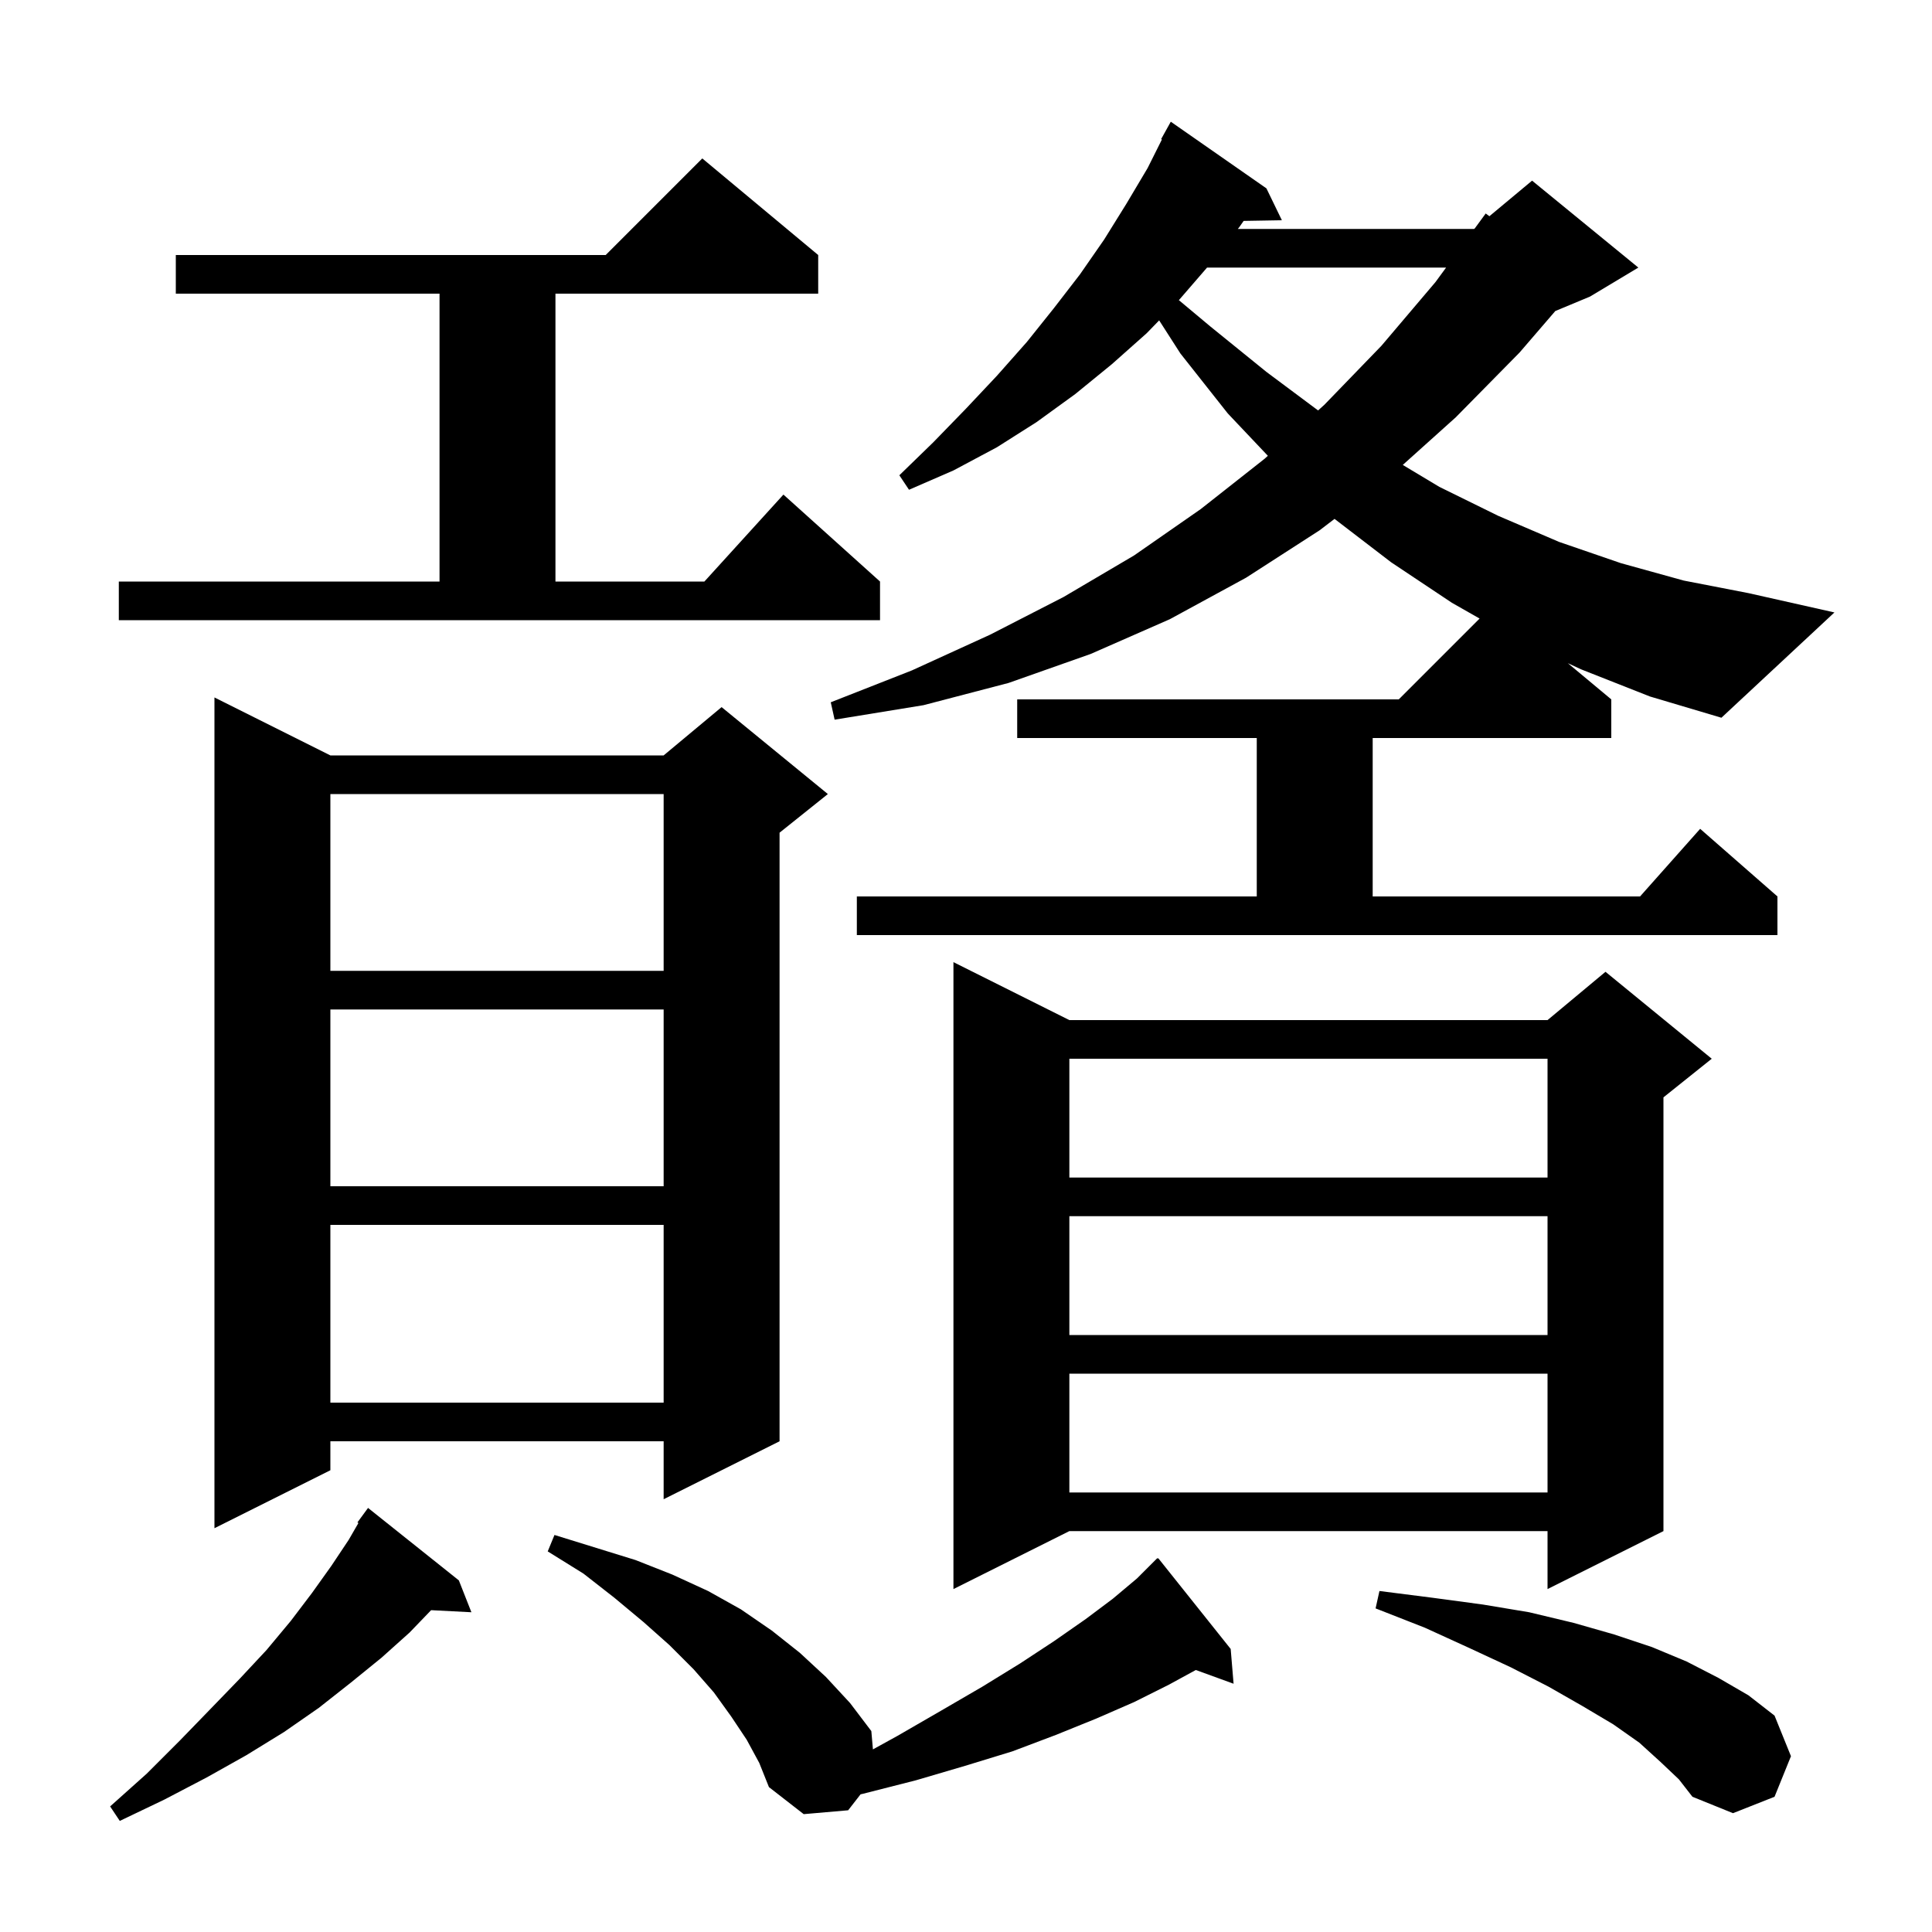
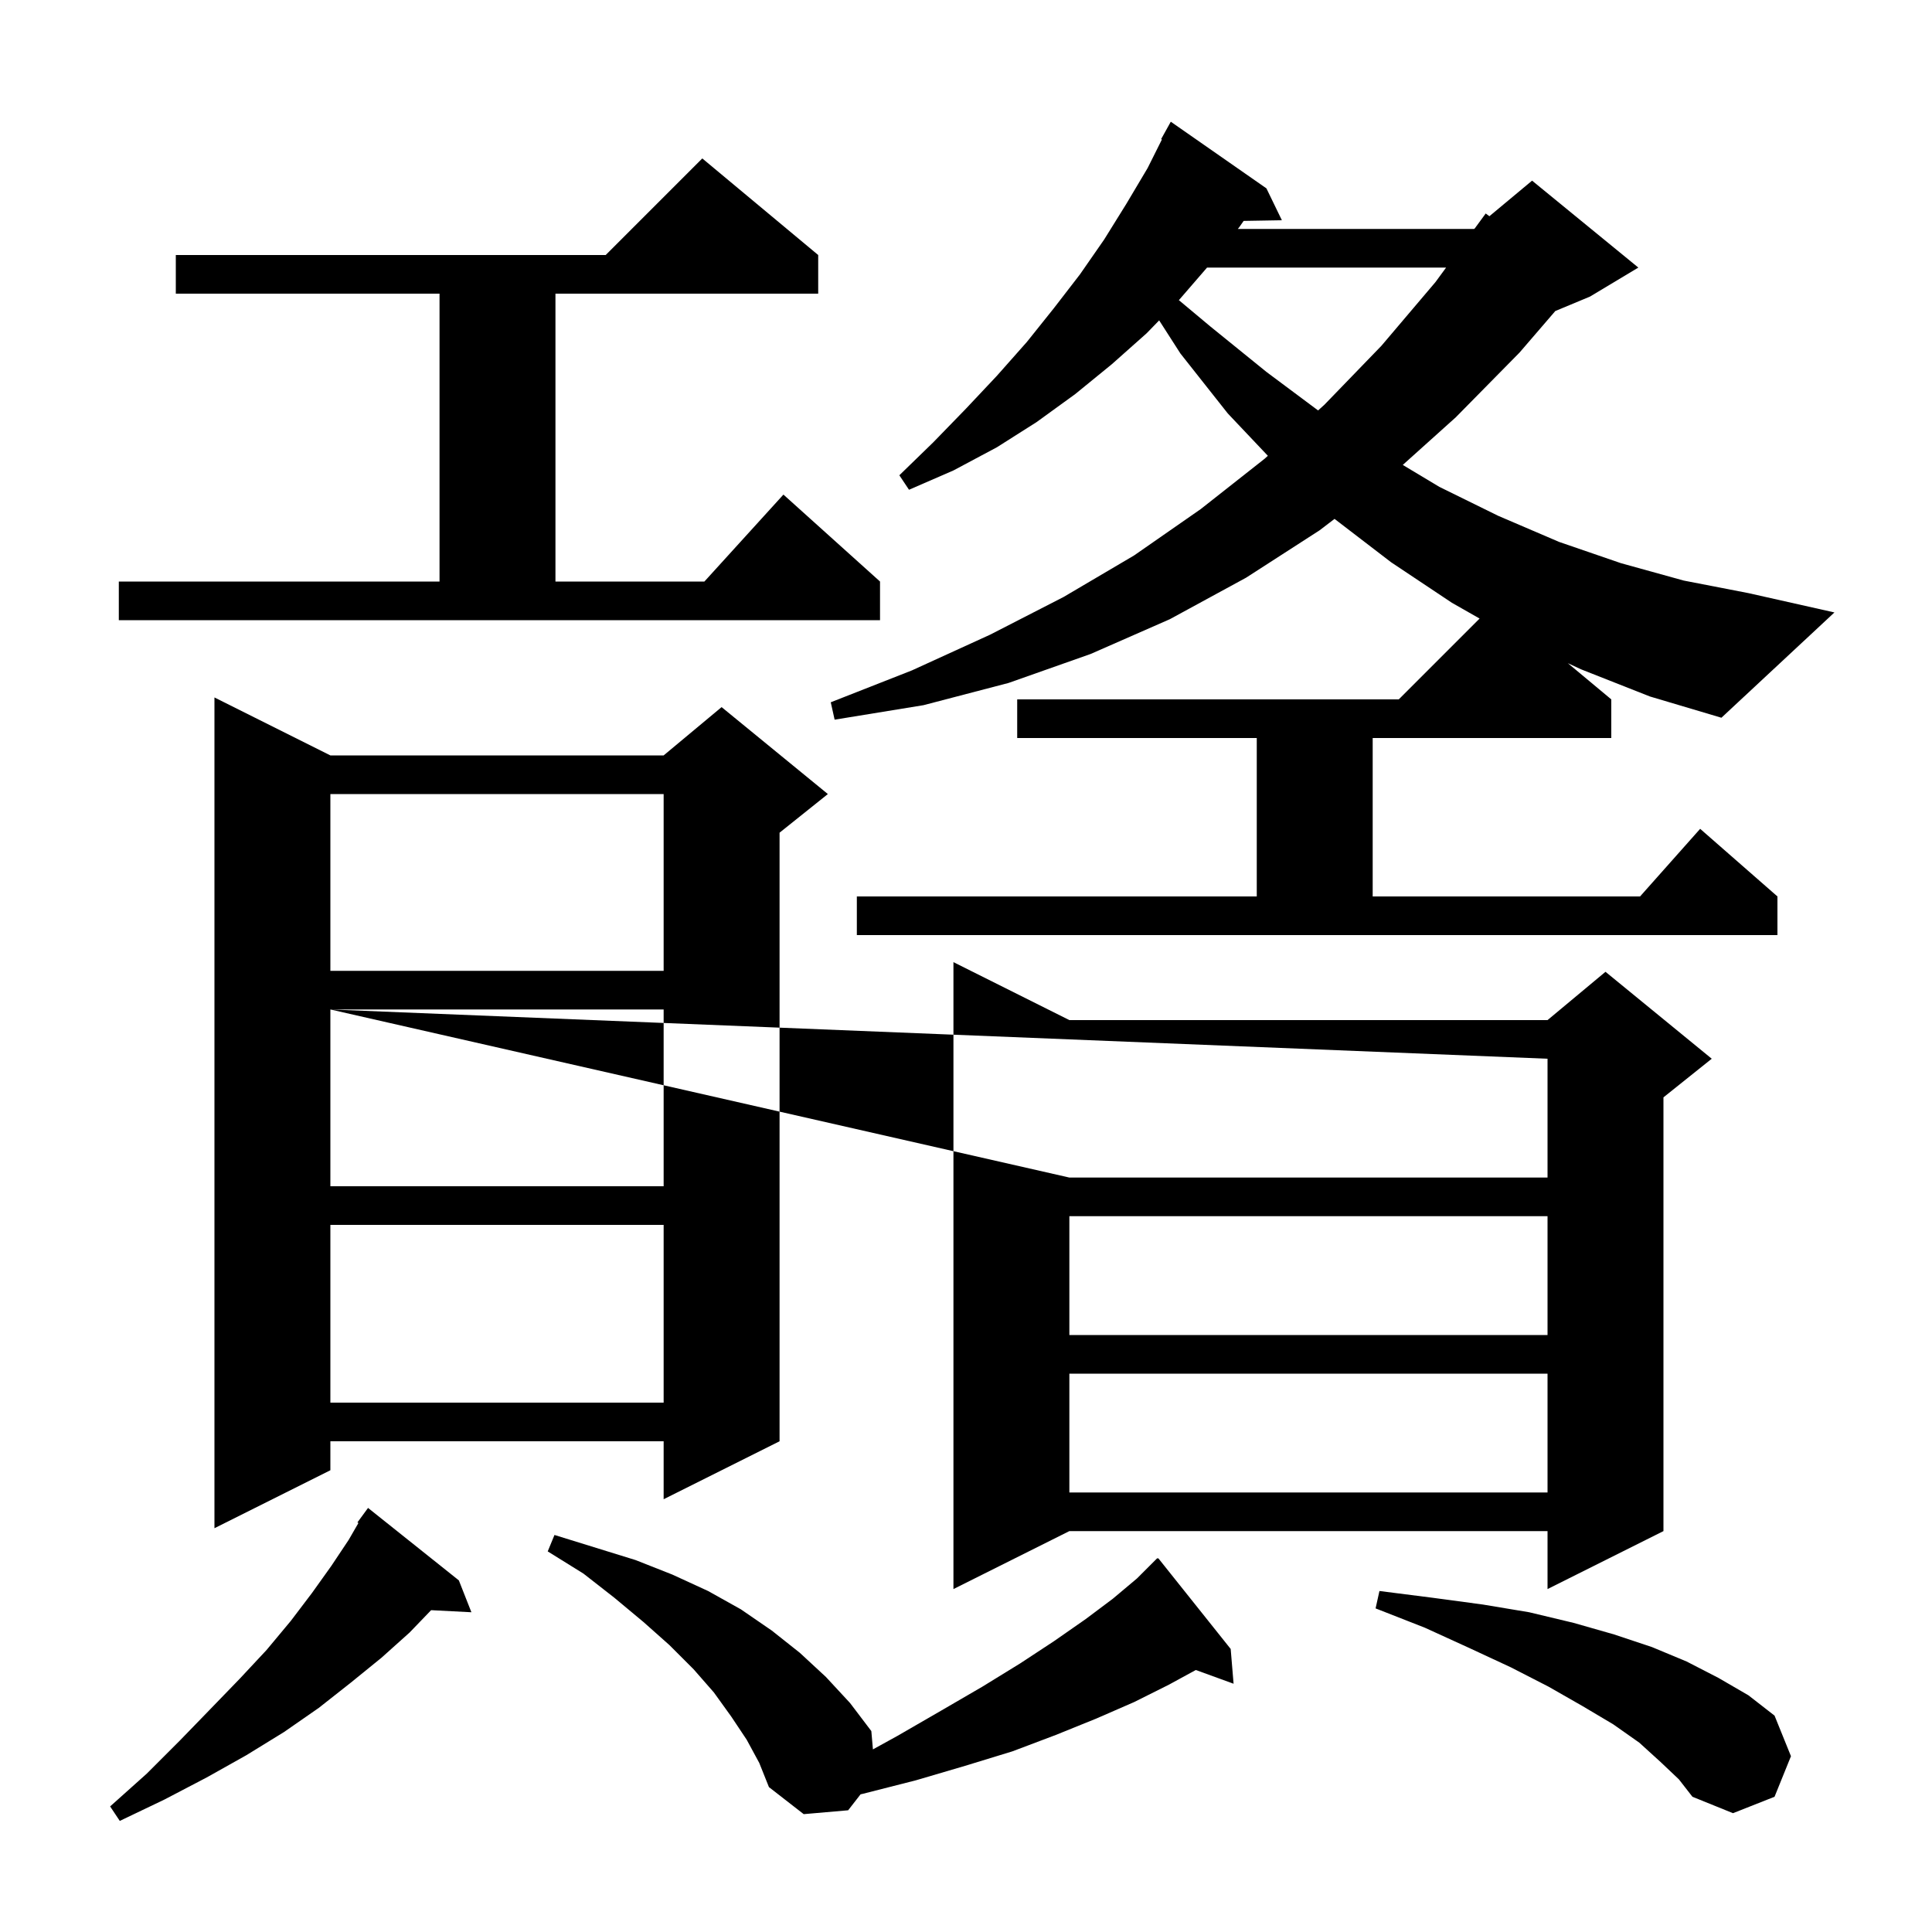
<svg xmlns="http://www.w3.org/2000/svg" version="1.1" baseProfile="full" viewBox="0 0 200 200" width="200" height="200">
  <g fill="currentColor">
-     <path d="M 47.5 163.6 L 48.8 166.9 L 44.63 166.684 L 42.4 169.0 L 39.5 171.6 L 36.3 174.2 L 33.0 176.8 L 29.4 179.3 L 25.5 181.7 L 21.4 184.0 L 17.0 186.3 L 12.4 188.5 L 11.4 187.0 L 15.2 183.6 L 18.6 180.2 L 21.8 176.9 L 24.8 173.8 L 27.6 170.8 L 30.1 167.8 L 32.3 164.9 L 34.3 162.1 L 36.1 159.4 L 37.104 157.66 L 37.0 157.6 L 38.1 156.1 Z M 77.3 180.1 L 75.7 177.7 L 73.9 175.2 L 71.8 172.8 L 69.3 170.3 L 66.6 167.9 L 63.6 165.4 L 60.4 162.9 L 56.7 160.6 L 57.4 158.9 L 65.8 161.5 L 69.6 163.0 L 73.3 164.7 L 76.7 166.6 L 79.9 168.8 L 82.8 171.1 L 85.5 173.6 L 88.0 176.3 L 90.2 179.2 L 90.365 181.097 L 92.9 179.7 L 97.4 177.1 L 101.7 174.6 L 105.6 172.2 L 109.1 169.9 L 112.4 167.6 L 115.2 165.5 L 117.7 163.4 L 119.8 161.3 L 119.841 161.351 L 119.9 161.3 L 127.4 170.7 L 127.7 174.3 L 123.79 172.878 L 121.0 174.4 L 117.4 176.2 L 113.5 177.9 L 109.3 179.6 L 104.8 181.3 L 99.9 182.8 L 94.8 184.3 L 89.3 185.7 L 89.085 185.748 L 87.8 187.4 L 83.2 187.8 L 79.6 185.0 L 78.6 182.5 Z M 171.9 182.4 L 169.7 180.4 L 167.0 178.5 L 163.8 176.6 L 160.3 174.6 L 156.4 172.6 L 152.1 170.6 L 147.5 168.5 L 142.4 166.5 L 142.8 164.7 L 148.3 165.4 L 153.5 166.1 L 158.3 166.9 L 162.9 168.0 L 167.1 169.2 L 171.0 170.5 L 174.6 172.0 L 177.9 173.7 L 181.0 175.5 L 183.7 177.6 L 185.4 181.8 L 183.7 186.0 L 179.4 187.7 L 175.2 186.0 L 173.8 184.2 Z M 110.7 105.6 L 160.2 105.6 L 166.2 100.6 L 177.2 109.6 L 172.2 113.6 L 172.2 158.5 L 160.2 164.5 L 160.2 158.5 L 110.7 158.5 L 98.7 164.5 L 98.7 99.6 Z M 34.2 78.2 L 68.7 78.2 L 74.7 73.2 L 85.7 82.2 L 80.7 86.2 L 80.7 149.2 L 68.7 155.2 L 68.7 149.2 L 34.2 149.2 L 34.2 152.2 L 22.2 158.2 L 22.2 72.2 Z M 110.7 142.2 L 110.7 154.5 L 160.2 154.5 L 160.2 142.2 Z M 34.2 126.8 L 34.2 145.2 L 68.7 145.2 L 68.7 126.8 Z M 110.7 125.9 L 110.7 138.2 L 160.2 138.2 L 160.2 125.9 Z M 34.2 104.5 L 34.2 122.8 L 68.7 122.8 L 68.7 104.5 Z M 110.7 109.6 L 110.7 121.9 L 160.2 121.9 L 160.2 109.6 Z M 34.2 82.2 L 34.2 100.5 L 68.7 100.5 L 68.7 82.2 Z M 163.7 69.3 L 162.302 68.652 L 166.8 72.4 L 166.8 76.4 L 142.1 76.4 L 142.1 92.8 L 169.778 92.8 L 176.0 85.8 L 184.0 92.8 L 184.0 96.8 L 88.7 96.8 L 88.7 92.8 L 130.1 92.8 L 130.1 76.4 L 105.3 76.4 L 105.3 72.4 L 144.8 72.4 L 153.168 64.032 L 150.3 62.4 L 144.0 58.2 L 138.151 53.715 L 136.6 54.9 L 129.0 59.8 L 121.1 64.1 L 112.9 67.7 L 104.4 70.7 L 95.6 73.0 L 86.4 74.5 L 86.0 72.7 L 94.4 69.4 L 102.5 65.7 L 110.1 61.8 L 117.4 57.5 L 124.3 52.7 L 130.9 47.5 L 131.249 47.184 L 127.1 42.8 L 122.2 36.6 L 119.996 33.166 L 118.7 34.5 L 115.1 37.7 L 111.3 40.8 L 107.3 43.7 L 103.2 46.3 L 98.7 48.7 L 94.1 50.7 L 93.1 49.2 L 96.6 45.8 L 100.0 42.3 L 103.2 38.9 L 106.3 35.4 L 109.1 31.9 L 111.8 28.4 L 114.3 24.8 L 116.6 21.1 L 118.8 17.4 L 120.281 14.438 L 120.2 14.4 L 121.2 12.6 L 131.1 19.5 L 132.7 22.8 L 128.742 22.868 L 128.3 23.5 L 128.142 23.7 L 152.6 23.7 L 152.672 23.64 L 153.8 22.1 L 154.181 22.383 L 158.6 18.7 L 169.6 27.7 L 164.6 30.7 L 161.004 32.198 L 157.3 36.5 L 150.7 43.2 L 145.215 48.129 L 149.0 50.4 L 155.1 53.4 L 161.4 56.1 L 167.8 58.3 L 174.3 60.1 L 181.0 61.4 L 189.9 63.4 L 178.2 74.3 L 170.8 72.1 Z M 12.3 60.2 L 45.5 60.2 L 45.5 30.4 L 18.2 30.4 L 18.2 26.4 L 62.7 26.4 L 72.7 16.4 L 84.7 26.4 L 84.7 30.4 L 57.5 30.4 L 57.5 60.2 L 72.918 60.2 L 81.1 51.2 L 91.1 60.2 L 91.1 64.2 L 12.3 64.2 Z M 124.954 27.7 L 122.1 31.0 L 122.033 31.069 L 125.3 33.8 L 131.1 38.5 L 136.448 42.489 L 137.1 41.9 L 143.0 35.8 L 148.6 29.2 L 149.699 27.7 Z " />
+     <path d="M 47.5 163.6 L 48.8 166.9 L 44.63 166.684 L 42.4 169.0 L 39.5 171.6 L 36.3 174.2 L 33.0 176.8 L 29.4 179.3 L 25.5 181.7 L 21.4 184.0 L 17.0 186.3 L 12.4 188.5 L 11.4 187.0 L 15.2 183.6 L 18.6 180.2 L 21.8 176.9 L 24.8 173.8 L 27.6 170.8 L 30.1 167.8 L 32.3 164.9 L 34.3 162.1 L 36.1 159.4 L 37.104 157.66 L 37.0 157.6 L 38.1 156.1 Z M 77.3 180.1 L 75.7 177.7 L 73.9 175.2 L 71.8 172.8 L 69.3 170.3 L 66.6 167.9 L 63.6 165.4 L 60.4 162.9 L 56.7 160.6 L 57.4 158.9 L 65.8 161.5 L 69.6 163.0 L 73.3 164.7 L 76.7 166.6 L 79.9 168.8 L 82.8 171.1 L 85.5 173.6 L 88.0 176.3 L 90.2 179.2 L 90.365 181.097 L 92.9 179.7 L 97.4 177.1 L 101.7 174.6 L 105.6 172.2 L 109.1 169.9 L 112.4 167.6 L 115.2 165.5 L 117.7 163.4 L 119.8 161.3 L 119.841 161.351 L 119.9 161.3 L 127.4 170.7 L 127.7 174.3 L 123.79 172.878 L 121.0 174.4 L 117.4 176.2 L 113.5 177.9 L 109.3 179.6 L 104.8 181.3 L 99.9 182.8 L 94.8 184.3 L 89.3 185.7 L 89.085 185.748 L 87.8 187.4 L 83.2 187.8 L 79.6 185.0 L 78.6 182.5 Z M 171.9 182.4 L 169.7 180.4 L 167.0 178.5 L 163.8 176.6 L 160.3 174.6 L 156.4 172.6 L 152.1 170.6 L 147.5 168.5 L 142.4 166.5 L 142.8 164.7 L 148.3 165.4 L 153.5 166.1 L 158.3 166.9 L 162.9 168.0 L 167.1 169.2 L 171.0 170.5 L 174.6 172.0 L 177.9 173.7 L 181.0 175.5 L 183.7 177.6 L 185.4 181.8 L 183.7 186.0 L 179.4 187.7 L 175.2 186.0 L 173.8 184.2 Z M 110.7 105.6 L 160.2 105.6 L 166.2 100.6 L 177.2 109.6 L 172.2 113.6 L 172.2 158.5 L 160.2 164.5 L 160.2 158.5 L 110.7 158.5 L 98.7 164.5 L 98.7 99.6 Z M 34.2 78.2 L 68.7 78.2 L 74.7 73.2 L 85.7 82.2 L 80.7 86.2 L 80.7 149.2 L 68.7 155.2 L 68.7 149.2 L 34.2 149.2 L 34.2 152.2 L 22.2 158.2 L 22.2 72.2 Z M 110.7 142.2 L 110.7 154.5 L 160.2 154.5 L 160.2 142.2 Z M 34.2 126.8 L 34.2 145.2 L 68.7 145.2 L 68.7 126.8 Z M 110.7 125.9 L 110.7 138.2 L 160.2 138.2 L 160.2 125.9 Z M 34.2 104.5 L 34.2 122.8 L 68.7 122.8 L 68.7 104.5 Z L 110.7 121.9 L 160.2 121.9 L 160.2 109.6 Z M 34.2 82.2 L 34.2 100.5 L 68.7 100.5 L 68.7 82.2 Z M 163.7 69.3 L 162.302 68.652 L 166.8 72.4 L 166.8 76.4 L 142.1 76.4 L 142.1 92.8 L 169.778 92.8 L 176.0 85.8 L 184.0 92.8 L 184.0 96.8 L 88.7 96.8 L 88.7 92.8 L 130.1 92.8 L 130.1 76.4 L 105.3 76.4 L 105.3 72.4 L 144.8 72.4 L 153.168 64.032 L 150.3 62.4 L 144.0 58.2 L 138.151 53.715 L 136.6 54.9 L 129.0 59.8 L 121.1 64.1 L 112.9 67.7 L 104.4 70.7 L 95.6 73.0 L 86.4 74.5 L 86.0 72.7 L 94.4 69.4 L 102.5 65.7 L 110.1 61.8 L 117.4 57.5 L 124.3 52.7 L 130.9 47.5 L 131.249 47.184 L 127.1 42.8 L 122.2 36.6 L 119.996 33.166 L 118.7 34.5 L 115.1 37.7 L 111.3 40.8 L 107.3 43.7 L 103.2 46.3 L 98.7 48.7 L 94.1 50.7 L 93.1 49.2 L 96.6 45.8 L 100.0 42.3 L 103.2 38.9 L 106.3 35.4 L 109.1 31.9 L 111.8 28.4 L 114.3 24.8 L 116.6 21.1 L 118.8 17.4 L 120.281 14.438 L 120.2 14.4 L 121.2 12.6 L 131.1 19.5 L 132.7 22.8 L 128.742 22.868 L 128.3 23.5 L 128.142 23.7 L 152.6 23.7 L 152.672 23.64 L 153.8 22.1 L 154.181 22.383 L 158.6 18.7 L 169.6 27.7 L 164.6 30.7 L 161.004 32.198 L 157.3 36.5 L 150.7 43.2 L 145.215 48.129 L 149.0 50.4 L 155.1 53.4 L 161.4 56.1 L 167.8 58.3 L 174.3 60.1 L 181.0 61.4 L 189.9 63.4 L 178.2 74.3 L 170.8 72.1 Z M 12.3 60.2 L 45.5 60.2 L 45.5 30.4 L 18.2 30.4 L 18.2 26.4 L 62.7 26.4 L 72.7 16.4 L 84.7 26.4 L 84.7 30.4 L 57.5 30.4 L 57.5 60.2 L 72.918 60.2 L 81.1 51.2 L 91.1 60.2 L 91.1 64.2 L 12.3 64.2 Z M 124.954 27.7 L 122.1 31.0 L 122.033 31.069 L 125.3 33.8 L 131.1 38.5 L 136.448 42.489 L 137.1 41.9 L 143.0 35.8 L 148.6 29.2 L 149.699 27.7 Z " />
  </g>
</svg>